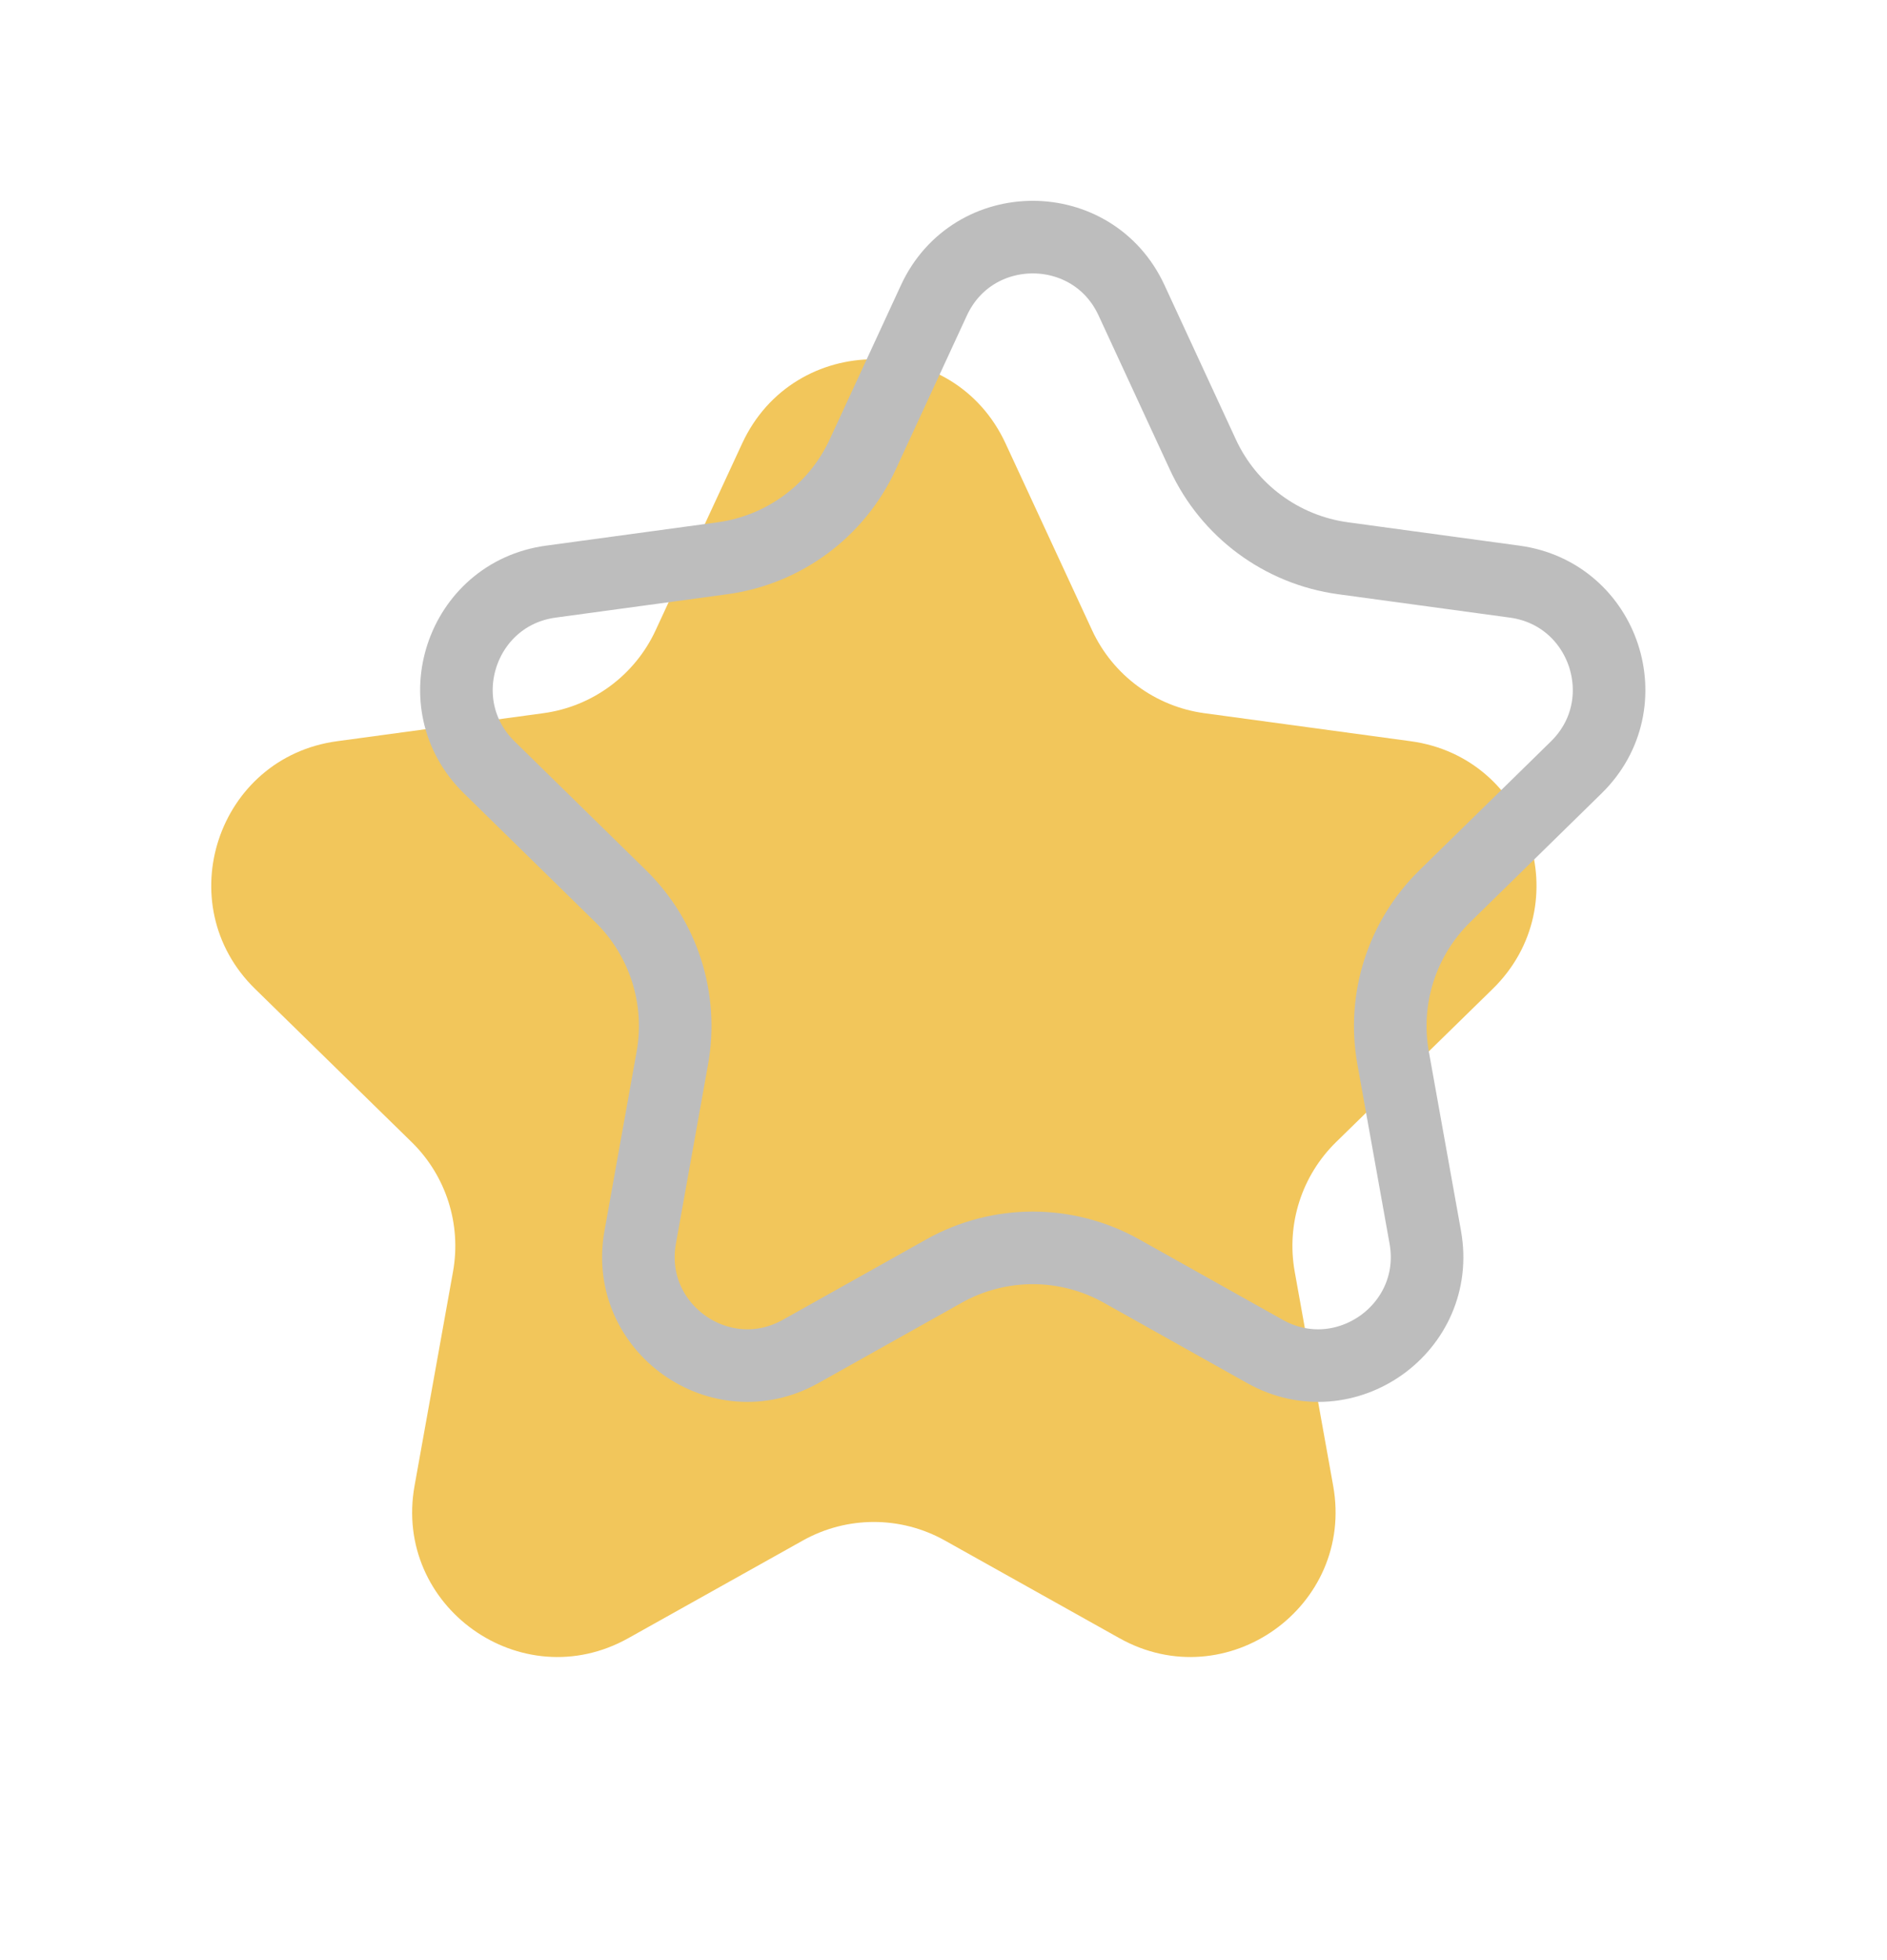
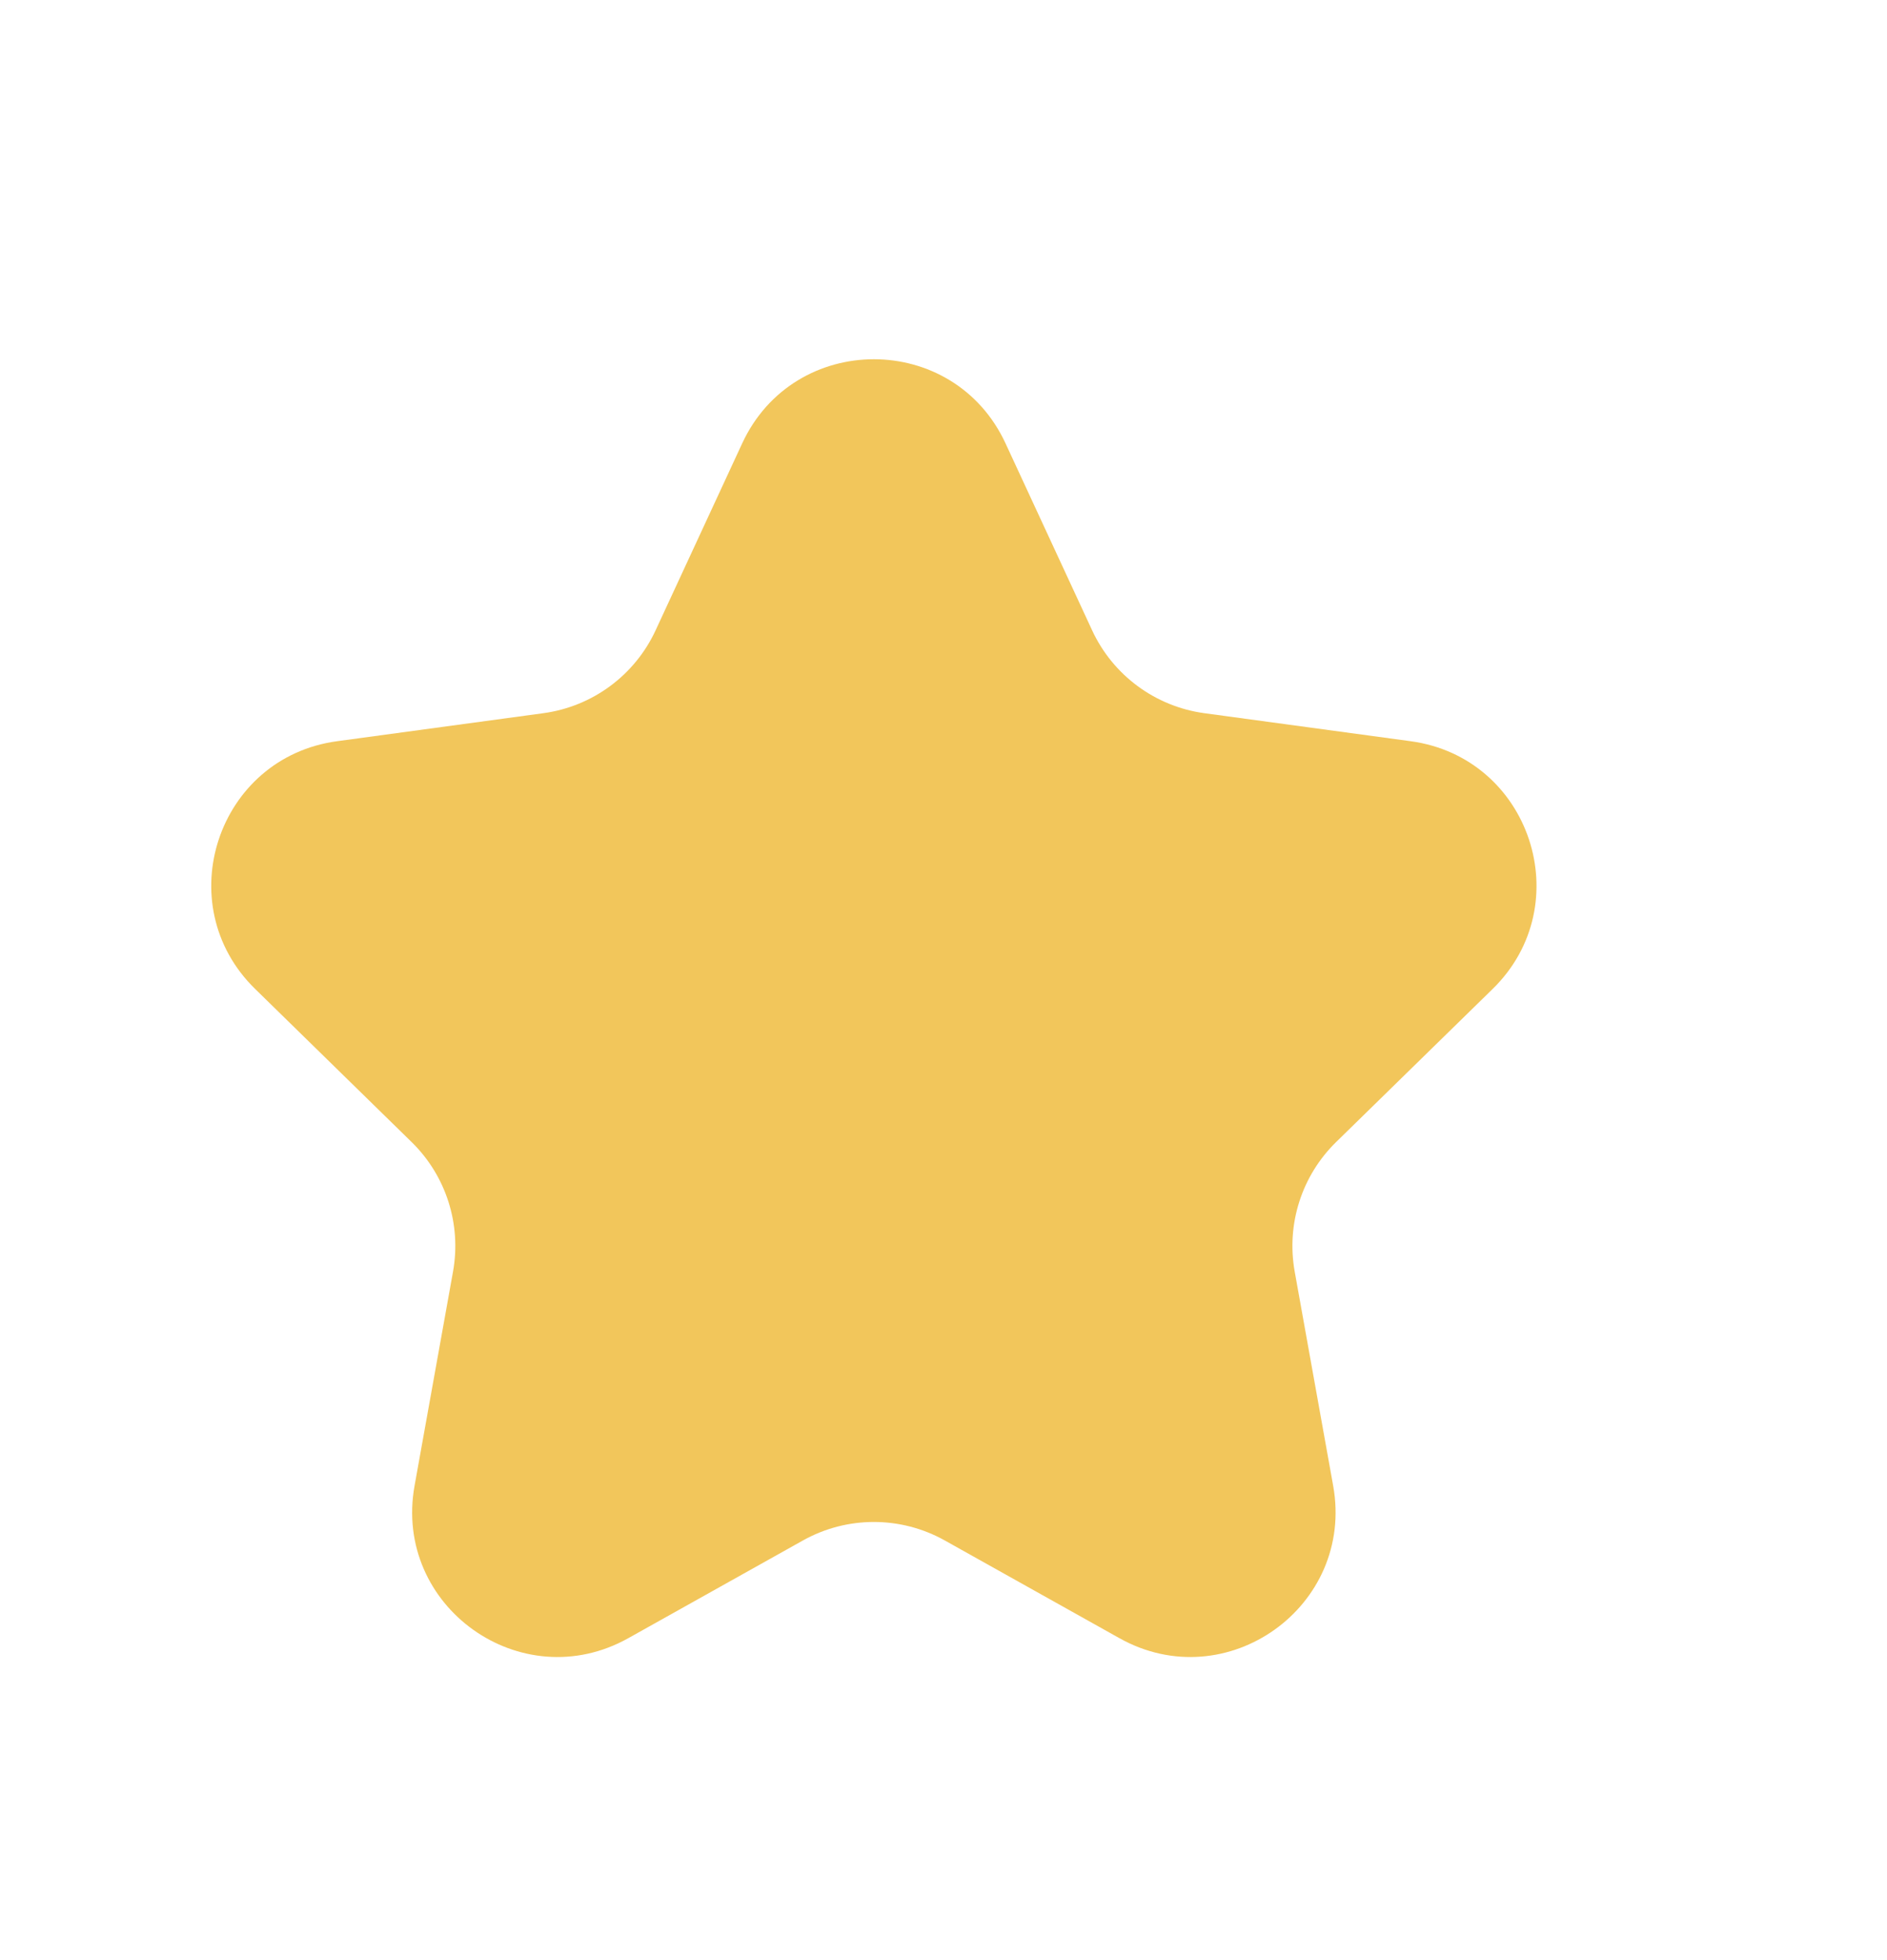
<svg xmlns="http://www.w3.org/2000/svg" width="26" height="27" viewBox="0 0 26 27" fill="none">
  <path d="M10.226 6.108C10.942 4.562 13.139 4.562 13.855 6.108L15.048 8.683C15.335 9.302 15.918 9.732 16.594 9.824L19.437 10.21C21.087 10.434 21.757 12.458 20.567 13.622L18.409 15.732C17.935 16.196 17.722 16.863 17.839 17.516L18.369 20.466C18.668 22.129 16.899 23.39 15.425 22.566L13.017 21.219C12.41 20.88 11.671 20.88 11.064 21.219L8.656 22.566C7.182 23.39 5.413 22.129 5.712 20.466L6.242 17.516C6.359 16.863 6.146 16.196 5.672 15.732L3.515 13.622C2.324 12.458 2.994 10.434 4.644 10.21L7.487 9.824C8.164 9.732 8.746 9.302 9.033 8.683L10.226 6.108Z" fill="#F2C65B" />
-   <path d="M12.868 4.137C13.405 2.976 15.055 2.976 15.591 4.137L16.574 6.262C16.932 7.037 17.66 7.575 18.506 7.69L20.871 8.012C22.108 8.181 22.61 9.697 21.719 10.57L19.906 12.346C19.316 12.925 19.049 13.759 19.195 14.573L19.638 17.042C19.862 18.29 18.534 19.235 17.429 18.616L15.452 17.508C14.693 17.083 13.767 17.083 13.008 17.508L11.031 18.616C9.925 19.235 8.597 18.29 8.821 17.042L9.264 14.573C9.41 13.759 9.144 12.925 8.553 12.346L6.741 10.57C5.849 9.697 6.352 8.181 7.588 8.012L9.954 7.69C10.799 7.575 11.528 7.037 11.886 6.262L12.868 4.137Z" stroke="#BDBDBD" />
</svg>